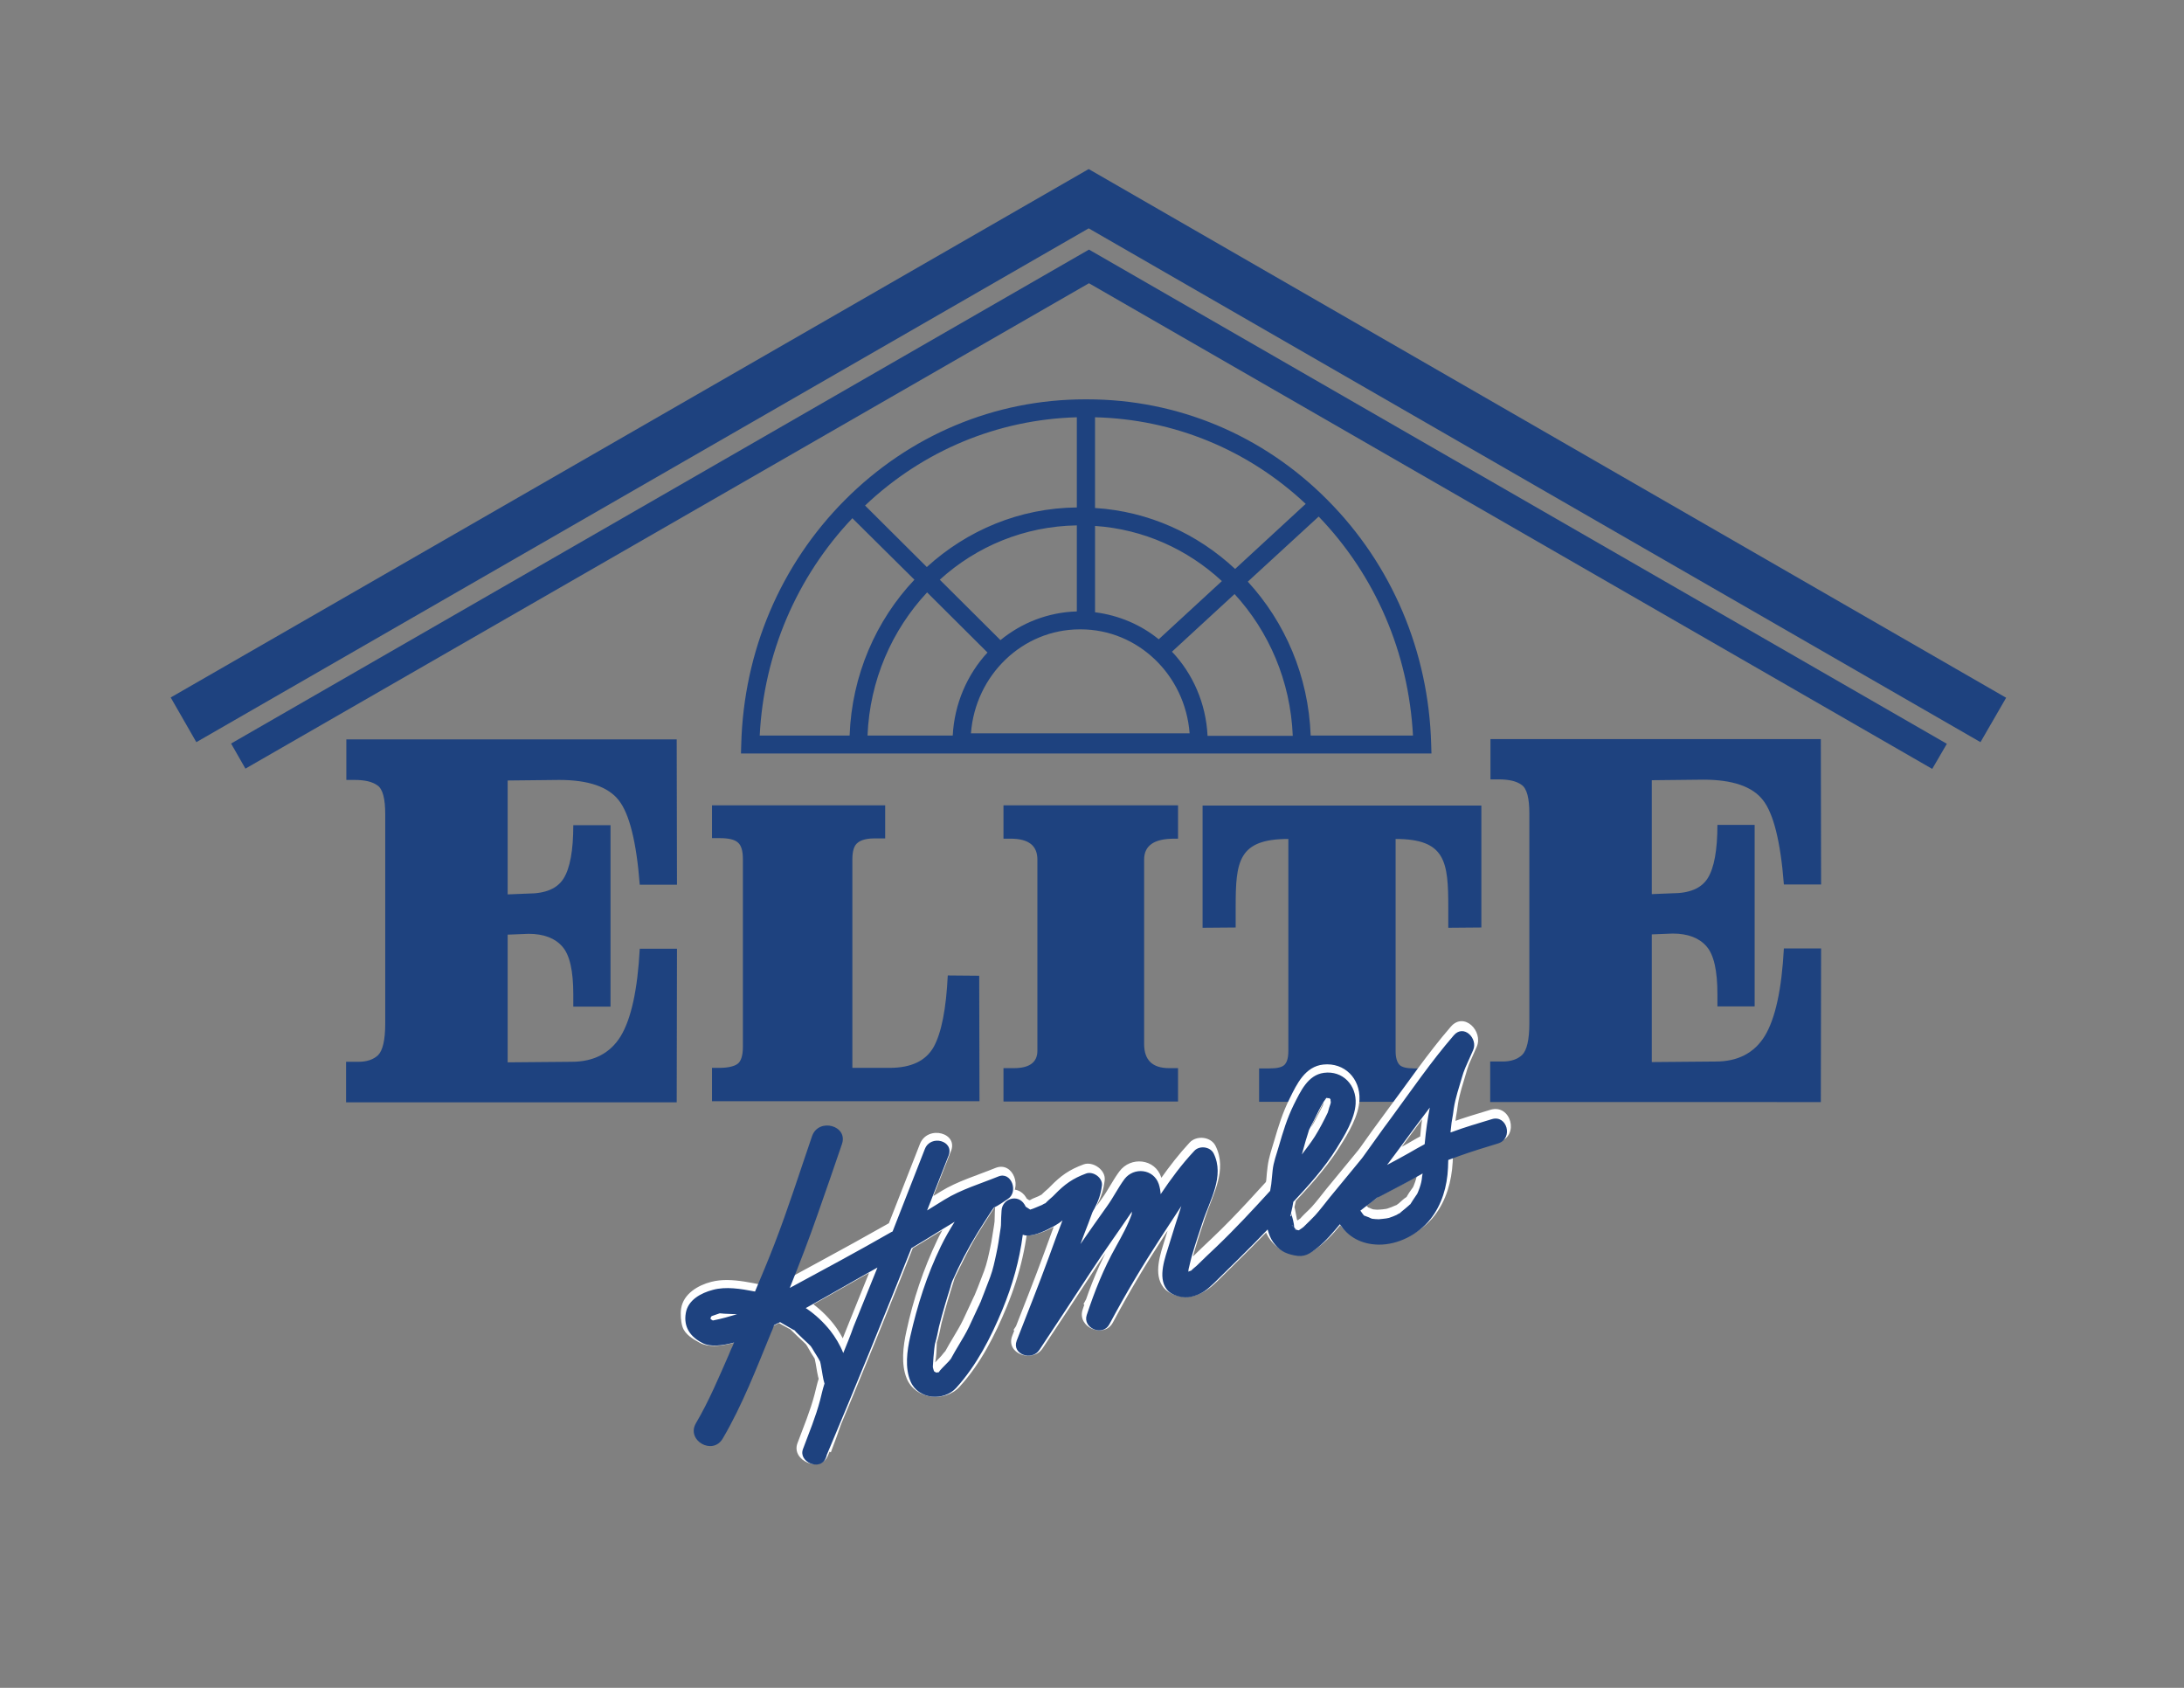
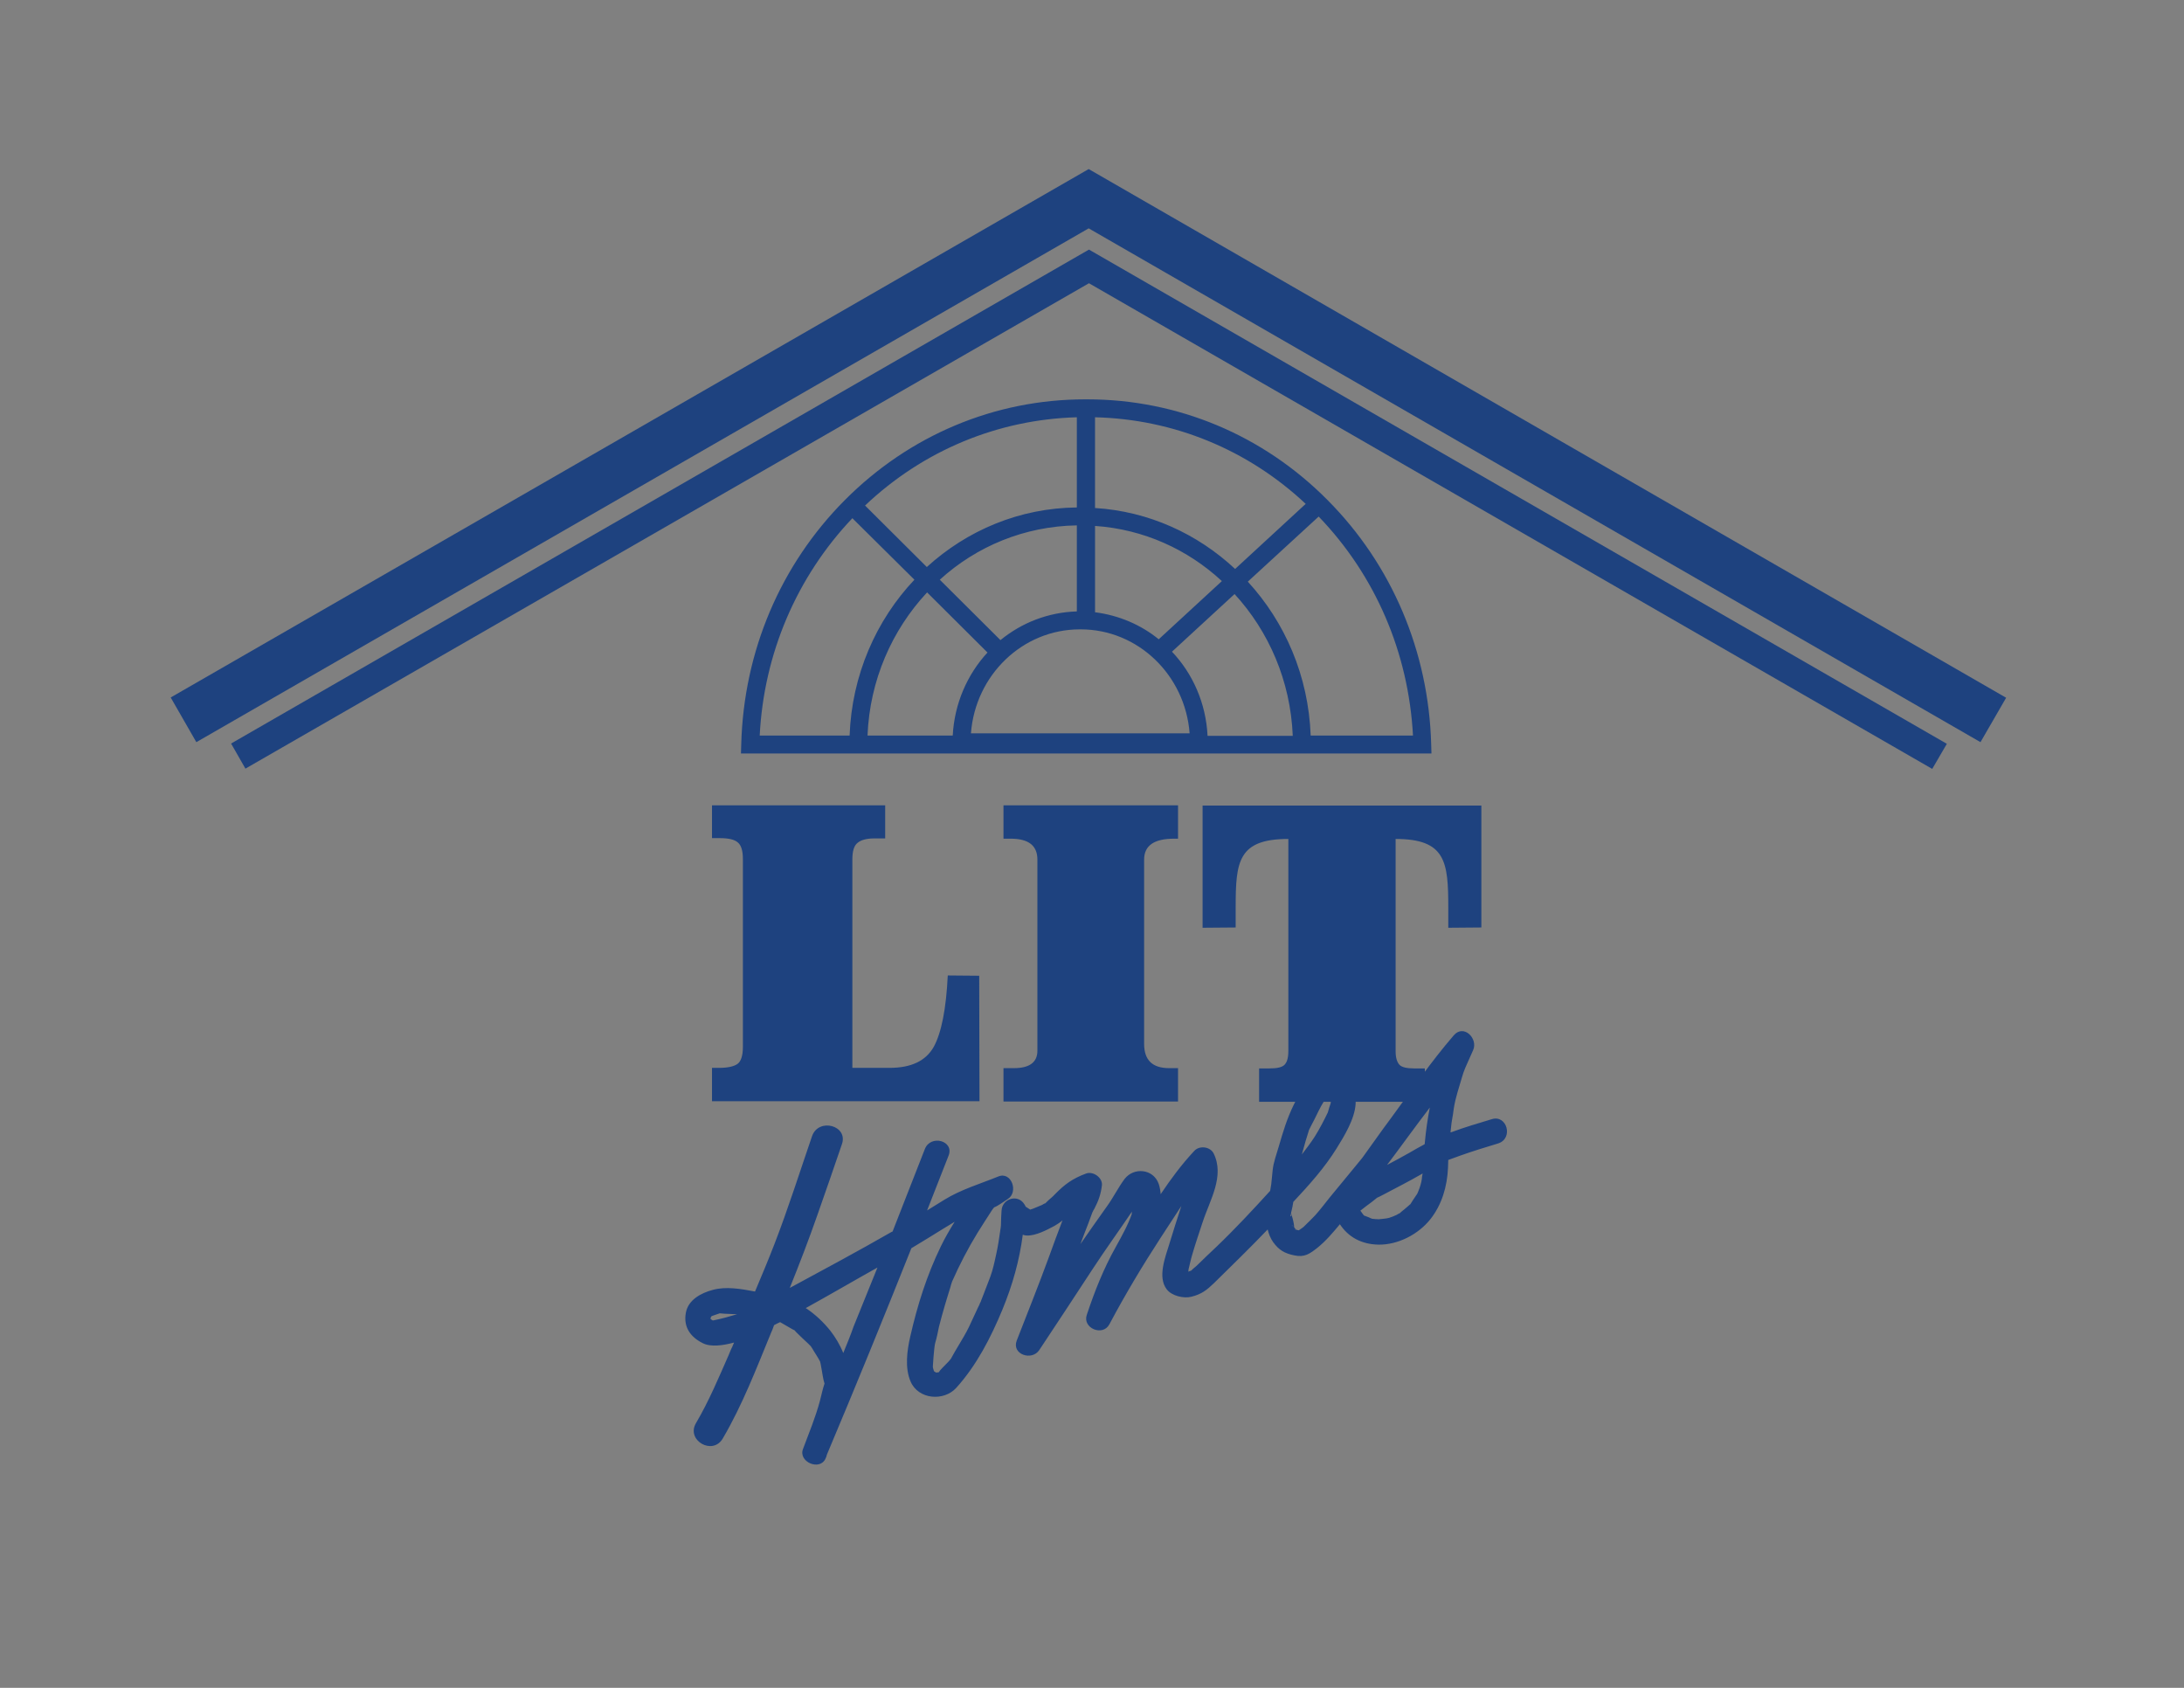
<svg xmlns="http://www.w3.org/2000/svg" version="1.1" x="0px" y="0px" viewBox="0 0 792 612" style="enable-background:new 0 0 792 612;" xml:space="preserve">
  <rect x="0" y="0" width="792" height="612" fill="#808080" stroke="none" />
  <style type="text/css">
	.st0{display:none;}
	.st1{display:inline;fill:#003F82;stroke:#000000;stroke-width:1.873;stroke-miterlimit:10;}
	.st2{fill:#1E427F;}
	.st3{fill:#FFFFFF;}
</style>
  <g id="Layer_2" class="st0">
    <rect class="st1" width="792" height="612" />
  </g>
  <g id="Layer_1">
    <path class="st2" d="M519,269.9c-0.9-33.6-14.2-65.1-37.6-88.6c-23.4-23.6-54.4-36.5-87.1-36.5h-0.8c-32.8,0-63.7,13-87.1,36.5   c-23.4,23.5-36.7,54.9-37.6,88.6l-0.1,3.3H308v0h164.1l47,0L519,269.9z M447.9,206.3c-13.6-12.7-31.3-20.9-50.8-22.1v-32.9   c28.5,0.7,55.4,11.7,76.4,31.4L447.9,206.3z M420.2,231.8c-6.5-5.3-14.5-8.7-23.1-9.8v-31.3c17.6,1.2,33.6,8.5,46,20L420.2,231.8z    M362.8,232.1l-22-21.9c13.3-12.1,30.7-19.4,49.7-19.7v31.2C380.1,222,370.5,225.8,362.8,232.1z M313.7,183.3   c21.1-20,48.2-31.2,76.8-32V184c-20.8,0.2-39.8,8.3-54.4,21.6L313.7,183.3z M275.5,266.7c1.5-29.7,13.4-57.5,33.6-78.8l22.5,22.3   c-13.9,14.7-22.7,34.6-23.5,56.5H275.5z M314.6,266.7c0.8-20.1,8.9-38.3,21.6-51.9l21.9,21.8c-7.3,7.9-12,18.5-12.6,30.1H314.6z    M352.1,265.9c1.6-21.1,18.7-37.7,39.5-37.7h0.3c20.8,0,37.9,16.6,39.5,37.7H352.1z M437.9,266.7c-0.6-11.8-5.4-22.5-12.9-30.4   l22.7-20.9c12.4,13.5,20.3,31.5,21.1,51.4H437.9z M475.3,266.7c-0.8-21.6-9.3-41.1-22.8-55.8l25.7-23.6   c20.6,21.4,32.6,49.4,34.2,79.4H475.3z" />
    <g>
      <polygon class="st2" points="718.2,269.1 394.8,82.8 71.2,269.1 61.9,252.9 394.8,61.3 727.5,253   " />
    </g>
    <g>
      <polygon class="st2" points="700.7,278.8 394.9,102.7 89,278.7 83.8,269.6 394.9,90.5 706,269.7   " />
    </g>
    <g>
-       <path class="st2" d="M125.5,385h4.5c3,0,5.4-0.8,7.1-2.4c1.7-1.7,2.6-5.5,2.6-11.5v-75.9c0-5.6-0.9-9.1-2.8-10.4    c-1.9-1.4-4.7-2-8.3-2h-3v-14.7h119.8l0.1,52.7l-13.5,0c-1.2-15.6-3.8-25.8-7.6-30.6c-3.8-4.9-11-7.4-21.6-7.4l-18.7,0.2v41.3    l7.4-0.3c6.3,0,10.6-1.8,12.9-5.5c2.3-3.7,3.5-10.1,3.5-19.3h13.5V365h-13.5v-4.4c0-8.6-1.3-14.4-4-17.4c-2.6-3-6.7-4.6-12.2-4.6    l-7.6,0.3v46.3l23.2-0.2c8,0,14-3.1,17.8-9.3c3.8-6.3,6.1-16.8,6.9-31.7l13.5,0l-0.1,55.7H125.5V385z" />
-       <path class="st2" d="M540.4,384.9h4.5c3,0,5.4-0.8,7.1-2.4c1.7-1.7,2.6-5.5,2.6-11.5V295c0-5.6-0.9-9.1-2.8-10.4    c-1.9-1.4-4.7-2-8.3-2h-3V268h119.8l0.1,52.7l-13.5,0c-1.2-15.6-3.8-25.8-7.6-30.6c-3.8-4.9-11-7.4-21.6-7.4l-18.7,0.2v41.3    l7.4-0.3c6.3,0,10.6-1.8,12.9-5.5c2.3-3.7,3.5-10.1,3.5-19.3h13.5v65.8h-13.5v-4.4c0-8.6-1.3-14.4-4-17.4c-2.6-3-6.7-4.6-12.2-4.6    l-7.6,0.3v46.3l23.2-0.2c8,0,14-3.1,17.8-9.3c3.8-6.3,6.1-16.8,6.9-31.7l13.5,0l-0.1,55.7H540.4V384.9z" />
      <path class="st2" d="M436.1,336.4v-44.3h101.1v44.2l-12,0.1v-7.3c0-16.6-0.9-24.9-19.1-24.9v76.9c0,2.4,0.5,4,1.4,5    c0.9,0.9,2.7,1.3,5.3,1.3h3.9v12.1h-60.1v-12.1h3.8c2.7,0,4.5-0.4,5.4-1.3c0.9-0.9,1.4-2.5,1.4-5v-76.9    c-18.2,0-19.1,8.2-19.1,24.6v7.5L436.1,336.4z M258.1,387.2h2.7c3.1,0,5.3-0.5,6.6-1.4c1.3-0.9,2-3,2-6.2v-68.1c0-3-0.6-5-1.8-6    c-1.2-1.1-3.4-1.6-6.6-1.6h-2.8V292h62.8V304h-3.8c-2.8,0-4.9,0.5-6.2,1.6c-1.3,1-1.9,3-1.9,6v75.6h13.5c7.8,0,13.1-2.5,16-7.6    c2.8-5.1,4.5-13.7,5.1-25.9l11.4,0.1l0.1,45.5h-97V387.2z" />
      <path class="st2" d="M363.9,387.3h3.8c5.6,0,8.5-2.1,8.5-6.3v-69.3c0-5.1-3.2-7.6-9.7-7.6h-2.6V292h63.3v12.1h-1.4    c-7.3,0-10.9,2.5-10.9,7.6v66.8c0,5.9,3,8.8,9.1,8.8h3.2v12.1h-63.3V387.3z" />
    </g>
    <g>
      <g>
-         <path class="st3" d="M333.6,414.8c-5.4,13.7-10.7,27.5-16.2,41.2c-3.1,7.8-6.3,15.5-9.4,23.3c-1.8,4.5-3.6,9-5.4,13.5     c-0.5,1.2-1,2.4-1.5,3.6c-0.9,2.2,0.7-1.6,0,0.1c-3.6,8.5-7.2,17-10.8,25.5c3.7,1.5,7.3,3.1,11,4.6c2.9-7.7,5.6-15.1,7.6-23     c1.9-7.7-1.8-17.4-6.6-23.5c-4.8-6.1-12.4-11.8-20.2-13.1c-7.5-1.2-16.7-4.2-24.2-2.2c-4.7,1.2-10.1,4.3-10.9,9.7     c-0.3,1.9-0.1,4.8,0.5,6.6c0.9,2.8,3.9,4.5,6.3,5.8c5.6,3.1,16.4-1,21.7-3.6c16.6-8.3,32.6-18,48.9-26.9     c6.3-3.5,12.3-7.3,18.4-11c1.9-1.2,4.3-2.2,6-3.7c1.2-1-0.7,0.2-0.5,0.1c0.8-0.4,1.7-0.7,2.5-1c4.6-1.9,9.1-3.7,13.7-5.6     c-1.5-3.7-3.1-7.3-4.6-11c-2.6,1.6-5.8,2.9-7.7,5.2c-2.1,2.4-3.6,5.5-5.3,8.1c-2.5,4-5,7.9-7,12.1c-5.1,10.7-8.7,21.5-11.2,33.1     c-1.2,5.4-2,11.9,0.1,17.1c3.1,7.6,13.8,8.9,19.2,3c7.6-8.3,12.8-18.6,17.1-29c4.9-11.9,7.6-23.6,8.2-36.4c-3.7,1-7.5,2-11.2,3     c1.9,3.1,6.4,7.5,10.4,7.6c3.5,0,7.8-2.1,10.7-3.7c2.7-1.4,4.9-3.7,7-5.9c0.7-0.7,1.3-1.5,2-2.3c-1.1,1.1-0.5,0.5,0.4-0.2     c2.1-1.6-0.3-0.2,1-0.7c0.9-0.4,1.8-0.7,2.7-1c-2.5-1.9-5.1-3.9-7.6-5.8c-0.1,0.5-0.2,1.2-0.2,1.7c0.1,2.4,1.6-2.9,0.4-1.5     c-0.9,1-1.5,3-2.1,4.3c-1,2.1-1.8,4.3-2.6,6.5c-1.9,4.9-3.7,9.8-5.5,14.8c-3.7,10.1-7.7,20.1-11.6,30.1c-2.6,6.6,7.4,10,11,4.6     c6.4-9.7,12.8-19.3,19.1-29c6.3-9.7,13.3-18.9,19.5-28.7c-1.2,0.9-2.4,1.8-3.6,2.8c0.8-0.2,1.6-0.4,2.3-0.7     c-1.9-0.5-3.9-1-5.8-1.5c0.3,0.3,0.9,0.6,1.1,0.9c0.8,1.1-0.7-3.4-0.8-1.3c0,0.4,0.2,1.7,0.4,2.1c0.7,1.4,0.8-3.5,0-2     c-0.6,1.1-0.6,3-0.9,4.2c-0.2,0.8-1,4.2-0.1,1.6c-1.4,4.3-3.8,8.5-6,12.5c-4.5,8.1-7.9,16.3-10.7,25.1c-2.1,6.4,7.8,10.6,11,4.6     c5.8-10.9,11.9-21.1,18.6-31.4c2.9-4.4,5.7-8.8,8.7-13.2c1.5-2.2,3.2-4.3,4.7-6.5c0.4-0.5,0.8-1.1,1.2-1.6     c-0.8,1-0.9,1.1,0.1,0.1c1.2-1.2,2.3-2.5,3.4-3.7c-3.1-0.4-6.3-0.8-9.4-1.2c0.3,0.6,0.6,1.1,0.8,1.7c-0.5-1.6-0.5-3.4-0.7-1     c-0.1,0.8,0.1,1.6,0,2.4c0.2-1.7,0.2-1-0.3,0c-1.1,2.3-1.9,4.8-2.8,7.2c-1.9,5.6-3.7,11.3-5.4,16.9c-1.6,5.2-4.4,12.7-0.6,17.6     c2.2,2.8,7.2,4.1,10.5,3.2c3.9-1,6.2-2.7,9-5.4c8.1-8,16.1-15.7,23.8-24.1c7.3-7.9,15-15.6,20.7-24.8c3-4.7,6.9-11.2,7.1-17     c0.3-7.6-5.4-13.5-13.1-12.7c-6.6,0.7-9.6,7-12.2,12.3c-2.6,5.2-4.1,10.1-5.7,15.6c-0.9,3-1.9,5.9-2.3,9c-0.2,1.7-0.4,3.4-0.5,5     c-0.1,1.5,0.3-1.7,0.1-0.5c-0.2,0.8-0.3,1.7-0.4,2.5c-1.1,6.3-2.4,14.2,1.8,19.7c2.3,3,4.7,4.4,8.3,5.2c4.1,0.9,6.4-0.5,9.6-3     c3.9-3,6.9-6.9,10-10.7c7.9-9.6,15.4-19.2,22.7-29.3c3.2-4.4,6.5-8.6,9.7-13c1.4-1.9,2.7-3.8,4-5.8c1-1.4,2-2.8,2.9-4.3     c1.5-2.2-1,1,0.7-0.9c2-2.2,3.9-4.5,5.9-6.8c-3.1-2.4-6.3-4.8-9.4-7.3c-5.6,12.6-9,24.9-10.1,38.7c-0.3,3.1-0.4,6.3-0.4,9.3     c0,1.4,0,1.1,0.1-0.1c-0.1,0.9-0.3,1.8-0.5,2.7c-0.3,1.5-0.5,2.8-1,4.2c-0.3,0.8-0.6,1.7-1,2.5c0.1-0.2,0.7-1.2-0.3,0.2     c-0.6,0.8-1.2,1.7-1.7,2.6c-0.9,1.6,1.1-0.6-0.4,0.4c-0.9,0.6-1.7,1.4-2.5,2.1c-1,0.9-2.7,1.5-0.5,0.7c2.7-0.9,0-0.2-0.8,0.1     c-0.9,0.4-1.8,0.8-2.8,1.1c-0.6,0.2-1.2,0.2-1.8,0.3c-1.2,0.2-3.1,0-1.1,0.2c-1-0.1-2-0.1-3-0.3c-1.6-0.2,0.5,0,0.6,0.1     c-0.4-0.2-0.8-0.3-1.2-0.5c-0.7-0.3-4.5-1.4-1.6-0.4c2.2,0.8,0.4-0.3-0.7-1.4c-0.3-0.3-0.5-0.7-0.8-0.9c-1.6-1,0.8,2.7,0.9,1.5     c0-0.9-0.6-2-0.8-2.8c-0.5,1.9-1,3.9-1.5,5.8c2.1-1.6,4.2-3.3,6.4-4.9c0.9-0.7,1.7-1.4,2.6-2c-2.6,1.7,0.6,0,1.2-0.3     c4.5-2.4,9.1-4.7,13.6-7.3c2.6-1.5,6.1-2.8,8.3-4.8c0.9-0.8,0-0.1-0.7,0.2c0.4-0.2,0.9-0.3,1.3-0.5c1.7-0.6,3.4-1.2,5.1-1.8     c4.5-1.6,9.1-3,13.7-4.4c7.4-2.2,4.2-13.8-3.2-11.6c-4.9,1.5-9.8,2.9-14.6,4.7c-5.8,2.1-10.6,4.7-15.9,7.8     c-4.6,2.7-9.5,5-14.2,7.7c-4.3,2.4-8.1,5.8-11.9,8.9c-1.6,1.2-2.1,4-1.5,5.8c2.5,8.3,8.9,13.2,17.7,13.4c7.6,0.1,15.5-4,20.1-9.9     c4.3-5.6,6.2-12.4,6.6-19.4c0.2-3.5,0.1-6.9,0.5-10.4c0.2-2.1,0.5-4.1,0.7-6.2c0,0.1-0.3,1.9,0,0.1c0.3-1.5,0.5-3,0.7-4.5     c0.6-3.9,1.9-7.6,3-11.4c0.2-0.8,0.5-1.6,0.7-2.4c-0.8,2.7,0,0,0.3-0.7c0.9-2.1,1.9-4.2,2.8-6.3c2.5-5.7-4.6-12.9-9.4-7.3     c-8.4,9.7-15.5,20.2-23.2,30.5c-3.5,4.7-6.9,9.4-10.2,14.1c0.8-1.2,0.8-1.1-0.1,0.1c-1.1,1.3-2.1,2.6-3.2,3.9     c-2.8,3.4-5.6,6.8-8.4,10.2c-1.7,2.1-3.4,4.4-5.3,6.5c-1.2,1.3-2.5,2.4-3.7,3.7c-1.2,1.3,1.3-0.8-0.6,0.6     c-0.9,0.6-1.7,1.3-2.6,1.9c1.5-0.2,3.1-0.4,4.6-0.6c-0.7-0.2-1.4-0.4-2.2-0.5c-3.9-0.7,0.7-0.3,0.3,0.9c0-0.1-1.4-1.6-1.5-1.7     c-2.5-2.4,0.8,1.2,0.5,1.3c0,0-0.9-5.1-1.1-5.6c-0.8-3.1-0.9,4.1,0,0.2c0.8-3.2,1.2-6.5,1.6-9.8c0.2-1.8,0.3-3.7,0.6-5.5     c0.2-1.7-0.5,1.8,0,0.4c0.3-0.9,0.5-1.8,0.8-2.6c0.8-2.7,1.6-5.5,2.3-8.2c0.2-0.8,1.6-5.5,0.5-2.8c0.6-1.6,1.5-3.1,2.3-4.6     c1.1-2.2,2.1-4.4,3.4-6.5c0.2-0.3,1.6-1.8,1.5-2c0.3,0.9-3.5,2.5-0.5,1.1c2.2-1-3.5-0.2-1.2,0.3c0.8,0.2,1.9,0,2.7,0     c-1.4-0.6-2.8-1.2-4.2-1.8c1,1,2,1.9,3,2.9c-0.6-1.4-1.2-2.8-1.8-4.2c0.1,0.8,0.1,1.6,0.2,2.4c0.4,1.7,0.2,0.4,0.2,0.3     c-0.2,0.9-0.6,1.8-0.8,2.7c-0.1,0.3-0.2,0.7-0.3,1c-0.3,1.1,0.8-1.6,0.3-0.6c-1.6,3-3,6.1-4.8,8.9c-1.8,2.8-3.9,5.4-5.9,8.1     c-0.4,0.6-0.8,1.2-1.3,1.7c-0.7,0.9,1.2-1.4,0.5-0.7c-1.1,1.2-2.2,2.4-3.4,3.7c-8.4,9.1-16.6,18.5-25.6,27     c-2.4,2.3-4.8,4.5-7.2,6.9c-0.3,0.3-2.4,2.2-2.4,2.4c-0.2-0.5,3.3-1.1,1.9-1.2c-0.5,0-1.7,0.5-2.1,0.6c-2.8,1.1,0.7,0.1,0.9,0.3     c-0.5-0.5-2.1-0.8-2.8-1.1c1.4,1.4,2.8,2.8,4.2,4.2c-0.1-0.4-0.3-3-0.6-3.1c0.4,0.2-0.6,3.6,0.1,2.4c0.3-0.4,0.3-1.3,0.4-1.7     c0.5-2,0.9-4,1.5-5.9c1.1-3.8,2.4-7.5,3.6-11.2c2.8-8.6,8.2-17.3,3.8-26.1c-1.7-3.4-6.9-3.9-9.4-1.2     c-7.6,8.2-13.5,17.4-19.6,26.7c-6.9,10.5-13,20.8-18.9,31.9c3.7,1.5,7.3,3.1,11,4.6c0.8-2.3,1.5-4.7,2.3-7     c0.1-0.3,1.1-3.3,0.5-1.7c-0.6,1.5,0.8-1.7,1-2.2c2-4.3,4.1-8.5,6.4-12.6c4.2-7.5,9.9-18.3,7-27.1c-2.2-6.8-11.1-7.7-15.2-2.1     c-2.3,3.1-4,6.6-6.3,9.8c-5.8,8.1-11.4,16.2-16.8,24.5c-5.1,7.8-10.2,15.5-15.3,23.2c3.7,1.5,7.3,3.1,11,4.6     c3.9-10.2,8-20.3,11.7-30.5c1.7-4.8,3.6-9.6,5.4-14.3c0.5-1.3,1-2.6,1.5-3.9c0.5-1.2-0.1,0.4-0.3,0.7c0.3-0.6,0.6-1.2,0.9-1.7     c1.6-3.1,2.5-5.7,2.9-9.2c0.5-3.7-4.2-7-7.6-5.8c-5.2,1.9-8.3,4.1-12.1,8c-0.8,0.9-1.8,1.6-2.7,2.5c-0.4,0.4-0.8,0.8-1.3,1.2     c2-1.5,0.1-0.3-0.4-0.1c-0.8,0.3-4.2,1.7-1.9,1c-1.3,0.4-2.7,0.8-4,1.2c1.5,0.2,3.1,0.4,4.6,0.6c-0.9-0.7-1.9-1.4-2.9-2     c-2.9-1.8,1.6,2.5-0.2-0.4c-3.2-5.3-10.9-2.8-11.2,3c-0.1,1.6-0.2,3.1-0.2,4.7c0,0.2-0.1,2.9,0,1.2c0.1-1.7-0.1,0.8-0.2,1.1     c-0.5,2.8-0.8,5.5-1.4,8.2c-0.6,2.8-1.2,5.7-2.2,8.4c-0.7,2-1.6,4-2.3,6c-0.3,0.7-1.8,4.4-1.2,3c0.6-1.4-1.1,2.2-1.4,2.9     c-0.9,1.9-1.8,3.9-2.7,5.8c-1.1,2.3-2.4,4.4-3.7,6.6c-0.9,1.5-1.8,3-2.6,4.5c-1,1.7,1.2-1.3,0.1,0c-0.6,0.7-1.2,1.3-1.7,2     c-0.8,1-2.3,2.2-2.9,3.3c-0.7,1.3,2.2-0.4,0.9-0.5c-0.8-0.1-2,0.4-2.9,0.6c1.5,0.2,3.1,0.4,4.6,0.6c-1.3-0.8-2.5-1.5-3.8-2.3     c0.9,1.2,1.8,2.4,2.8,3.6c-0.3-0.9-0.6-1.9-0.9-2.8c-0.6-1.6-0.5,1.6,0-0.4c0.4-2,0.4-4.2,0.5-6.2c0.2-3.4-0.6,1.3,0.3-1.6     c0.6-2,1-4,1.4-6c0.7-2.7,1.4-5.3,2.2-8c0.6-2.1,1.3-4.2,1.9-6.2c0.2-0.7,0.5-1.5,0.7-2.3c0.3-1.1-0.9,1.9-0.3,0.6     c3-6.1,5.8-12.1,9.4-17.8c1.7-2.7,3.4-5.4,5.1-8c0.1-0.1,1.4-1.9,1.3-2.1c0.4,0.7-3.7,2.5-1,1.4c1.7-0.7,3.4-2,4.9-3     c5.5-3.4,1.9-13.6-4.6-11c-6.6,2.7-13.8,4.8-19.8,8.5c-6.4,3.9-12.8,8.1-19.3,11.8c-16,9.1-32.3,17.7-48.4,26.6     c-1.3,0.7-2.7,1.4-3.9,2.2c-1.9,1.2,1.8-0.4-0.9,0.4c-4.4,1.3-8.5,2.6-13,3.3c1.5,0.2,3.1,0.4,4.6,0.6c-1.4-0.9-2.8-1.8-4.2-2.7     c1,1.7,2,3.5,3,5.2c-0.1-1.1,0-5.6-0.7-2.7c-0.7,2.9,1.2-0.9,1.8-1.8c-1.2,0.9-2.4,1.8-3.6,2.8c1.4-0.5,2.9-0.9,4.2-1.4     c1.4-0.6-1.7-0.2,0,0c0.9,0.1,1.9,0.1,2.8,0.1c0.9,0,5.1,0.4,2.3,0c1.7,0.2,3.4,0.6,5,0.9c2.9,0.5,5.9,1.1,8.8,1.4     c0.6,0.1,1.2,0.2,1.7,0.3c0.2,0-1.7-1-0.5-0.2c1.6,1,3.4,2,5.1,2.9c2.3,1.2-0.7-1,1.1,0.8c1.4,1.4,2.9,2.8,4.3,4.1     c0.3,0.3,1.8,1.8,0.9,0.7c-0.9-1.1,0.2,0.4,0.4,0.8c0.9,1.6,1.9,3.3,2.9,4.8c0.7,1.1-0.4-1.6-0.2-0.5c0.1,0.7,0.3,1.4,0.4,2     c0.4,2,0.6,4.3,1.3,6.2c0.7,2.1,0.9-3.9-0.2-0.7c-0.6,1.8-1,3.8-1.5,5.7c-1.6,6.1-4,11.8-6.2,17.7c-2.4,6.3,8.3,10.9,11,4.6     c11.8-27.9,23.2-55.9,34.3-84.1c3.4-8.7,6.8-17.3,10.2-26C348,410.8,336.4,407.7,333.6,414.8L333.6,414.8z" />
-       </g>
+         </g>
    </g>
    <path class="st2" d="M541,405.8c-4.9,1.5-9.8,2.9-14.6,4.7c-0.1,0-0.3,0.1-0.4,0.1c0.1-1.2,0.3-2.4,0.4-3.6c0-0.1,0.1-0.3,0.1-0.6   c0.3-1.5,0.5-3,0.7-4.5c0.6-3.9,1.9-7.6,3-11.4c0.2-0.5,0.3-1.1,0.5-1.6c0,0,0.6-1.5,0.7-1.8c0.9-2.1,1.9-4.2,2.8-6.3   c1.9-4.2-3.4-9.6-7-5.4c-8.3,9.6-15.4,20-22.9,30.2c-3.4,4.5-6.6,9.2-9.9,13.7c-0.1,0.2-0.4,0.5-0.6,0.8c-1.1,1.3-2.1,2.6-3.2,3.9   c-2.8,3.4-5.6,6.8-8.4,10.2c-1.7,2.1-3.4,4.4-5.3,6.5c-1.2,1.3-2.4,2.4-3.7,3.7c-0.3,0.3-0.4,0.4-0.4,0.4c-0.1,0.1-0.3,0.2-0.5,0.4   c-0.4,0.3-0.9,0.6-1.3,0.9c0,0,0,0,0,0c-0.4-0.1-0.7-0.1-0.9-0.2c-0.3-0.3-0.6-0.6-0.8-0.9c0-1.5-0.7-3.8-1.1-5.1   c0-0.1,0-0.1,0-0.2c0-0.2,0.1-0.4,0.1-0.4c0.3-1.1,0.5-2.3,0.7-3.5c5.7-6.1,11.3-12.3,15.7-19.4c2.8-4.5,6.6-10.7,6.9-16.2   c0.4-6.7-4.7-12.1-11.5-11.2c-5.9,0.8-8.5,6.8-10.9,11.5c-2.5,5.1-3.9,9.8-5.5,15.3c-0.8,2.8-1.9,5.6-2.2,8.6   c-0.2,1.7-0.3,3.4-0.5,5c-0.1,0.8-0.3,1.6-0.4,2.4c-6.3,6.9-12.7,13.8-19.5,20.3c-2.4,2.3-4.8,4.5-7.2,6.9   c-0.4,0.4-1.4,1.1-1.9,1.7c-0.4,0.1-0.8,0.3-1.1,0.4c0.1-0.3,0.1-0.6,0.1-0.8c0.5-2,0.9-4,1.5-5.9c1.1-3.8,2.4-7.5,3.6-11.2   c2.6-8,8.1-16.7,4-25c-1.3-2.5-5.2-2.9-7-0.9c-4.6,4.9-8.5,10.2-12.2,15.7c-0.1-1.3-0.3-2.5-0.7-3.7c-1.9-5.5-9-6.2-12.4-1.8   c-2.3,3.1-4,6.6-6.3,9.8c-3.3,4.6-6.5,9.2-9.7,13.8c0.9-2.5,1.9-5,2.9-7.6c0.5-1.3,0.9-2.5,1.4-3.8c0.2-0.5,0.5-1,0.8-1.5   c1.5-2.9,2.3-5.2,2.7-8.4c0.3-2.8-3.2-5.2-5.7-4.3c-4.9,1.8-7.8,3.9-11.4,7.6c-0.8,0.9-1.8,1.6-2.7,2.5c-0.2,0.2-0.5,0.5-0.7,0.7   c-0.2,0-1.1,0.5-1.2,0.6c-2.5,1-2.7,1.2-4.3,1.7c-0.5-0.3-0.9-0.6-1.4-0.9c-0.1-0.1-0.2-0.1-0.3-0.2c0-0.2-0.2-0.4-0.4-0.8   c-2.4-3.9-8.1-2.1-8.3,2.3c-0.1,1.6-0.2,3.1-0.2,4.7c0,0.1,0,0.9-0.1,1.4c-0.1,0.5-0.2,1.2-0.2,1.3c-0.4,2.8-0.8,5.5-1.4,8.2   c-0.6,2.8-1.2,5.7-2.2,8.4c-0.7,2-1.6,4-2.3,6c-0.3,0.8-0.6,1.5-0.9,2.3c0,0.1-0.2,0.5-0.3,0.8c-0.2,0.3-0.4,0.8-0.4,0.9   c-0.4,0.7-0.7,1.5-1.1,2.3c-0.9,1.9-1.8,3.9-2.7,5.8c-1.1,2.3-2.4,4.4-3.7,6.6c-0.9,1.5-1.8,3-2.6,4.5c-0.1,0.2-0.2,0.3-0.2,0.4   c-0.5,0.7-1.1,1.3-1.7,1.9c-0.8,0.9-2.2,2.1-2.8,3.1c-0.2,0-0.5,0-0.9,0.1c-0.3-0.2-0.5-0.3-0.8-0.5c-0.1-0.3-0.2-0.6-0.3-1   c0-0.2-0.1-0.3-0.1-0.4c0-0.1,0-0.3,0-0.5c0.1-2.1,0.3-4.1,0.5-6.2c0-0.3,0.2-1.2,0.2-1.5c0-0.2,0.1-0.3,0.1-0.5c0.6-2,1-4,1.4-6   c0.7-2.7,1.4-5.3,2.2-8c0.6-2.1,1.3-4.2,1.9-6.2c0.2-0.8,0.4-1.5,0.7-2.3c2.7-6.1,5.7-11.9,9.2-17.6c1.7-2.7,3.4-5.4,5.1-8   c0.2-0.4,0.6-0.8,0.9-1.2c0,0,0,0,0,0c1.7-0.7,3.3-2,4.9-3c4.1-2.5,1.4-10.2-3.4-8.2c-6.4,2.6-13.5,4.7-19.5,8.4   c-2.1,1.3-4.2,2.6-6.3,3.9c2.6-6.6,5.2-13.2,7.8-19.9c2.1-5.4-6.5-7.7-8.6-2.4c-3.9,10-7.8,19.9-11.7,29.9   c-0.1,0.1-0.3,0.2-0.4,0.2c-12.2,7-24.5,13.6-36.9,20.3c3.5-8.7,6.9-17.5,10-26.4c3-8.6,6-17.1,8.9-25.7c2.4-6.8-8.4-9.7-10.8-3   c-4.5,13.1-8.7,26.4-13.7,39.3c-2.2,5.7-4.6,11.4-7,17.1c-5.2-1-10.6-1.9-15.3-0.6c-4.2,1.1-9,3.6-9.8,8.4   c-0.9,5.1,1.7,8.7,6.1,10.9c2.9,1.5,7.3,0.9,11.4-0.2c-0.1,0.2-0.2,0.4-0.3,0.7c-0.2,0.4-0.3,0.8-0.5,1.2c0.2-0.6-0.9,1.9-1.1,2.5   c-3.7,8.4-7.2,16.8-11.9,24.8c-3.7,6.2,6,11.9,9.7,5.6c7.1-12.1,12.2-25.4,17.5-38.3c0.4-0.9,0.8-1.8,1.1-2.8   c0.7-0.4,1.5-0.8,2.2-1.1c1.5,0.8,3,1.8,4.5,2.6c0.5,0.3,0.7,0.3,0.8,0.4c0.1,0.1,0.2,0.3,0.6,0.7c1.4,1.4,2.9,2.8,4.3,4.1   c0.1,0.1,0.6,0.6,0.9,0.9c0.2,0.3,0.5,0.7,0.6,0.9c0.9,1.6,2,3.1,2.8,4.7c0,0,0,0,0,0c0.2,0.7,0.3,1.4,0.4,2c0.4,1.9,0.6,4.1,1.2,6   c0,0.1-0.1,0.2-0.1,0.3c-0.6,1.8-1,3.8-1.5,5.7c-1.6,6.1-4,11.8-6.2,17.7c-1.8,4.7,6.2,8.1,8.2,3.4c0.2-0.4,0.3-0.7,0.4-1.1   c0,0,0,0,0,0c0,0,0,0,0-0.1c10.5-24.9,20.7-49.9,30.7-75c3.9-2.3,7.7-4.7,11.6-7.1c1.3-0.8,2.7-1.6,4.1-2.5c-1.8,2.9-3.5,5.8-5,8.9   c-5.1,10.5-8.5,21.3-11.1,32.7c-1.2,5.2-2,11.4,0.1,16.3c2.8,6.6,12.1,7.3,16.6,2.3c7.4-8.2,12.5-18.2,16.7-28.3   c3.7-9,6.2-17.9,7.4-27.2c0.5,0.2,1,0.3,1.5,0.3c3.2,0.1,7.2-2,10-3.5c1-0.6,2-1.2,2.9-2c-1.7,4.5-3.4,9-5,13.5   c-3.7,10.1-7.7,20.1-11.6,30.1c-1.9,5,5.5,7.5,8.2,3.4c6.4-9.7,12.8-19.3,19.1-29c4.7-7.2,9.7-14.1,14.5-21.2c-0.1,0.6-0.2,1,0,0.7   c-1.4,4.1-3.7,8.2-5.8,12c-4.5,8-7.7,16.1-10.6,24.8c-1.6,4.8,5.8,7.9,8.2,3.4c5.8-10.9,11.9-21.1,18.6-31.4   c2.5-3.8,5-7.7,7.5-11.5c-1.5,4.6-3,9.3-4.4,13.9c-1.4,4.6-4.3,11.9-0.9,16.3c1.8,2.4,6.2,3.4,8.9,2.7c3.7-0.9,5.6-2.4,8.3-5   c6.6-6.5,13.1-12.8,19.4-19.4c0.4,1.6,1,3.2,2,4.6c2.1,2.9,4.2,4.1,7.7,4.8c3.7,0.8,5.6-0.6,8.4-2.8c3.1-2.5,5.6-5.5,8.1-8.5   c3,4.6,7.8,7.3,14,7.4c7.1,0.1,14.4-3.7,18.8-9.2c4.2-5.3,6.1-11.9,6.4-18.6c0-1,0.1-1.9,0.1-2.9c1.5-0.5,2.9-1.1,4.4-1.6   c4.5-1.6,9.1-3,13.7-4.4C548.9,412.8,546.5,404.1,541,405.8z M264.1,476.4c0.6,0,3.6,0.2,3.2,0.1c0,0,0.1,0,0.1,0   c-3,0.9-5.8,1.7-8.9,2.3c-0.3-0.2-0.5-0.3-0.8-0.5c0-0.2,0-0.4,0-0.5c0.1-0.2,0.2-0.4,0.3-0.5c0,0,0.1-0.1,0.1-0.1   c0.9-0.3,1.8-0.6,2.6-0.9c0.1,0,0.2,0,0.2-0.1c0.1,0,0.1,0,0.2,0C262.2,476.3,263.1,476.4,264.1,476.4z M305.8,490.6   c-1.2-3-2.9-5.8-4.7-8.1c-2.4-3-5.4-5.9-8.9-8.2c8.7-4.8,17.4-9.9,26-14.7c-2.9,7.2-5.8,14.3-8.7,21.5   C308.4,484.3,307.1,487.4,305.8,490.6z M359.6,438.1C359.5,438.2,359.5,438.2,359.6,438.1L359.6,438.1z M360.7,437.1   c0-0.1,0.1-0.1,0.1-0.2C360.8,437,360.7,437.1,360.7,437.1z M430.5,460.5c0,0,0.1,0.1,0.1,0.1C430.5,460.5,430.5,460.5,430.5,460.5   z M470.6,446.5c-0.1-0.1-0.1-0.2-0.2-0.3C470.5,446.3,470.5,446.4,470.6,446.5C470.6,446.5,470.6,446.5,470.6,446.5z M470.4,446.2   c0,0-0.1-0.1-0.1-0.1C470.3,446.1,470.3,446.2,470.4,446.2z M480.8,398.2C480.3,398.6,480.3,398.4,480.8,398.2L480.8,398.2z    M474.4,410.7c0.1-0.3,0.3-0.9,0.3-1c0.6-1.3,1.3-2.5,1.9-3.7c1.1-2.2,2.1-4.4,3.4-6.5c0.3-0.5,0.7-0.9,1-1.4c0,0,0,0,0,0   c0,0,0,0,0.1,0c0.3,0.1,0.6,0.1,1,0.1c0.1,0.1,0.3,0.3,0.4,0.4c0,0.1,0,0.2,0,0.3c0.1,0.6,0.1,0.8,0.1,0.9   c-0.2,0.9-0.6,1.7-0.8,2.6c-0.1,0.3-0.2,0.7-0.3,1c0,0,0,0,0,0c-1.4,2.9-3,6-4.7,8.7c-1.4,2.2-3.1,4.4-4.7,6.5   c0.5-1.7,0.9-3.3,1.4-5C473.8,412.7,474.1,411.7,474.4,410.7z M468.1,439.5C467.9,438.9,468,439.1,468.1,439.5L468.1,439.5z    M468,441c-0.1,0,0.1-0.6,0.2-1.1C468.3,440.5,468.4,441.2,468,441z M469,444.8C468,443.8,468.6,444.1,469,444.8L469,444.8z    M470.1,446C469.2,445.7,469.5,445.4,470.1,446L470.1,446z M510.2,412.7c2.7-3.7,5.5-7.4,8.3-11.1c-0.8,4.1-1.4,8.3-1.8,12.6   c0,0.2,0,0.4-0.1,0.7c-1.9,1-3.8,2.1-5.7,3.2c-2.6,1.5-5.3,2.9-7.9,4.3C505.4,419.2,507.8,416,510.2,412.7z M494.3,440.4   C494.1,440.3,494.1,440.2,494.3,440.4L494.3,440.4z M514.8,430.7c-0.3,0.8-0.6,1.7-1,2.5c-0.4,0.7,0.2-0.4,0.2-0.5   c-0.2,0.3-0.4,0.7-0.7,1.1c-0.6,0.8-1.1,1.7-1.7,2.6c-0.1,0.2-0.2,0.3-0.2,0.3c-0.1,0-0.2,0.1-0.5,0.4c-0.8,0.7-1.6,1.4-2.5,2.1   c-0.1,0.1-0.5,0.4-0.8,0.7c-0.4,0.2-0.9,0.4-1.1,0.6c-0.9,0.4-1.8,0.8-2.8,1.1c-0.9,0.3-4.3,0.5-3.5,0.5c-0.9,0-1.9-0.1-2.8-0.2   c-1.4-0.2,0,0,0.2,0c-0.4-0.1-0.8-0.3-1.2-0.5c-0.5-0.2-1.1-0.4-1.6-0.6c-0.1,0-0.2-0.1-0.2-0.1c-0.4-0.5-1-1.3-1.1-1.5   c-0.1-0.1-0.1-0.1-0.2-0.2c1.4-1.1,2.8-2.2,4.2-3.2c0.7-0.5,1.3-1.1,2-1.6c-0.2,0.2,1.7-0.8,2.1-1c4.5-2.4,9.1-4.7,13.6-7.3   c0.2-0.1,0.5-0.3,0.7-0.4c-0.1,0.4-0.1,0.7-0.2,1.1C515.6,428,515.3,429.3,514.8,430.7z" />
  </g>
</svg>